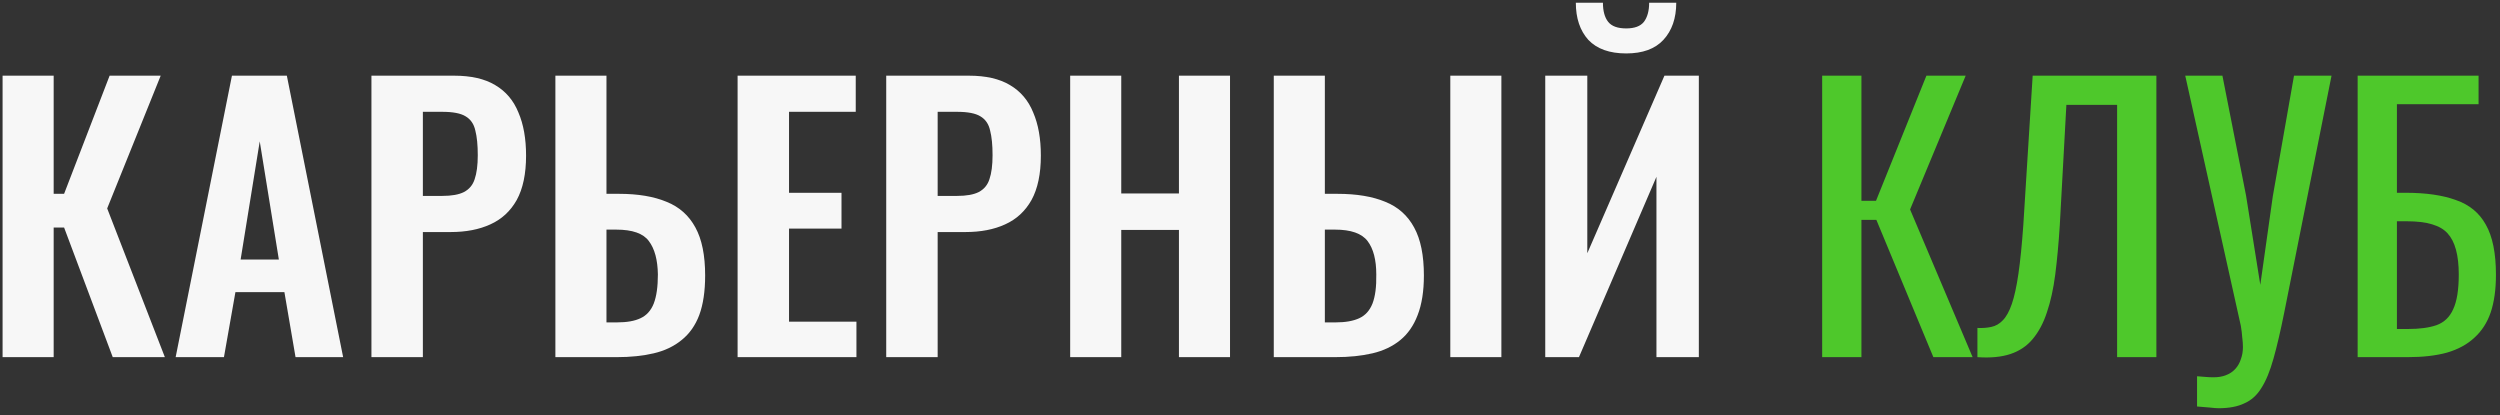
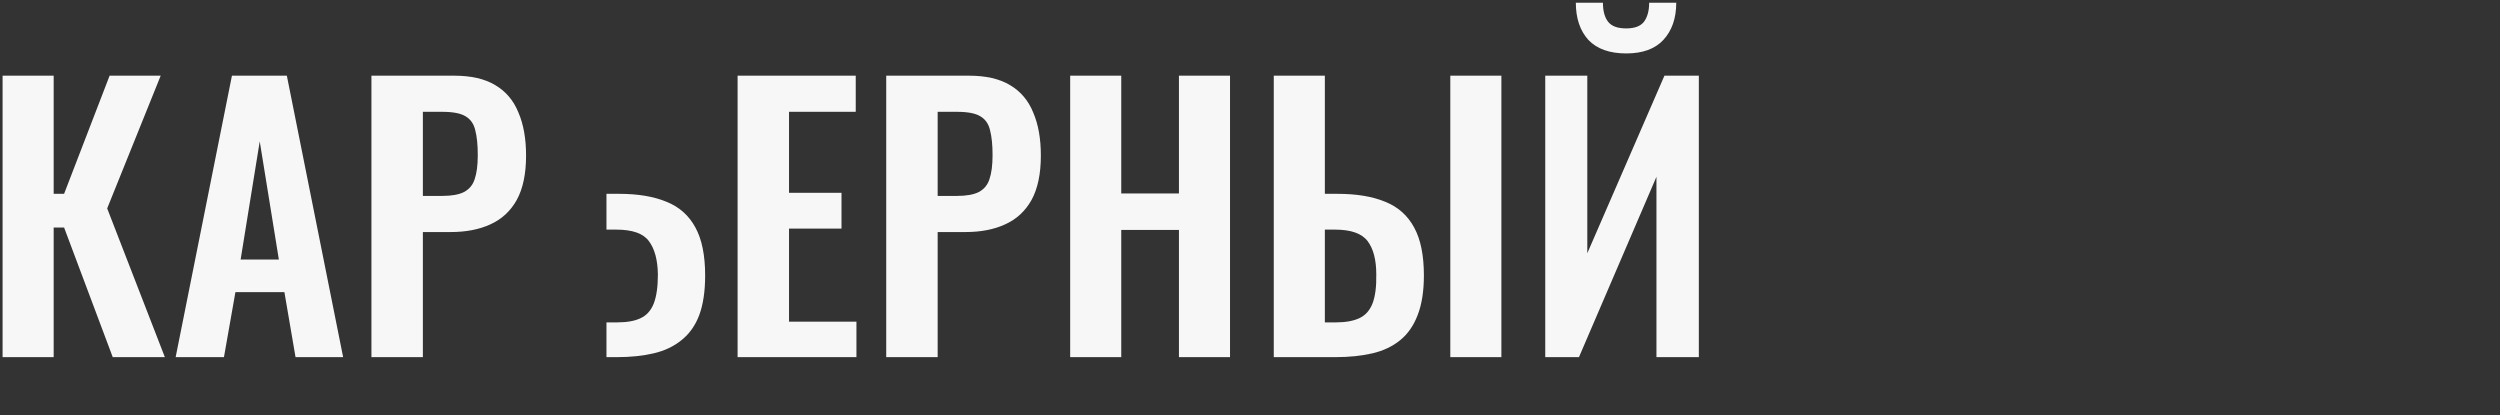
<svg xmlns="http://www.w3.org/2000/svg" width="259" height="43" viewBox="0 0 259 43" fill="none">
  <rect x="0" y="0" width="259" height="43" fill="#333333" stroke="none" />
-   <path d="M0.268 37V7.84H5.56V20.08H6.64L11.356 7.84H16.648L11.104 21.592L17.08 37H11.68L6.64 23.572H5.56V37H0.268ZM18.197 37L24.029 7.84H29.717L35.549 37H30.617L29.465 30.268H24.389L23.201 37H18.197ZM24.929 26.884H28.889L26.909 14.644L24.929 26.884ZM38.481 37V7.84H47.049C48.801 7.84 50.217 8.164 51.297 8.812C52.401 9.46 53.205 10.408 53.709 11.656C54.237 12.88 54.501 14.368 54.501 16.12C54.501 18.016 54.177 19.552 53.529 20.728C52.881 21.88 51.969 22.72 50.793 23.248C49.641 23.776 48.273 24.04 46.689 24.04H43.809V37H38.481ZM43.809 20.296H45.825C46.785 20.296 47.529 20.164 48.057 19.9C48.609 19.612 48.981 19.168 49.173 18.568C49.389 17.944 49.497 17.116 49.497 16.084C49.497 15.028 49.413 14.176 49.245 13.528C49.101 12.856 48.765 12.364 48.237 12.052C47.733 11.74 46.929 11.584 45.825 11.584H43.809V20.296ZM57.538 37V7.84H62.83V20.08H64.126C66.094 20.08 67.737 20.356 69.058 20.908C70.377 21.436 71.374 22.324 72.046 23.572C72.718 24.796 73.053 26.452 73.053 28.54C73.053 30.172 72.85 31.54 72.442 32.644C72.034 33.724 71.421 34.588 70.606 35.236C69.814 35.884 68.853 36.34 67.725 36.604C66.597 36.868 65.326 37 63.91 37H57.538ZM62.83 33.4H63.91C64.942 33.4 65.757 33.256 66.358 32.968C66.981 32.68 67.438 32.176 67.725 31.456C68.013 30.712 68.157 29.704 68.157 28.432C68.133 26.92 67.822 25.768 67.222 24.976C66.645 24.184 65.517 23.788 63.837 23.788H62.83V33.4ZM76.415 37V7.84H88.655V11.584H81.743V19.972H87.179V23.68H81.743V33.328H88.727V37H76.415ZM91.813 37V7.84H100.381C102.133 7.84 103.549 8.164 104.629 8.812C105.733 9.46 106.537 10.408 107.041 11.656C107.569 12.88 107.833 14.368 107.833 16.12C107.833 18.016 107.509 19.552 106.861 20.728C106.213 21.88 105.301 22.72 104.125 23.248C102.973 23.776 101.605 24.04 100.021 24.04H97.141V37H91.813ZM97.141 20.296H99.157C100.117 20.296 100.861 20.164 101.389 19.9C101.941 19.612 102.313 19.168 102.505 18.568C102.721 17.944 102.829 17.116 102.829 16.084C102.829 15.028 102.745 14.176 102.577 13.528C102.433 12.856 102.097 12.364 101.569 12.052C101.065 11.74 100.261 11.584 99.157 11.584H97.141V20.296ZM110.87 37V7.84H116.162V20.044H122.138V7.84H127.43V37H122.138V23.824H116.162V37H110.87ZM131.963 37V7.84H137.255V20.08H138.551C140.543 20.08 142.199 20.356 143.519 20.908C144.839 21.436 145.835 22.324 146.507 23.572C147.179 24.796 147.515 26.452 147.515 28.54C147.515 30.172 147.299 31.54 146.867 32.644C146.459 33.724 145.859 34.588 145.067 35.236C144.275 35.884 143.315 36.34 142.187 36.604C141.059 36.868 139.775 37 138.335 37H131.963ZM137.255 33.4H138.371C139.379 33.4 140.195 33.256 140.819 32.968C141.443 32.68 141.899 32.176 142.187 31.456C142.475 30.712 142.607 29.704 142.583 28.432C142.583 26.92 142.283 25.768 141.683 24.976C141.083 24.184 139.955 23.788 138.299 23.788H137.255V33.4ZM150.251 37V7.84H155.543V37H150.251ZM160.088 37V7.84H164.444V26.236L172.436 7.84H176V37H171.608V18.316L163.58 37H160.088ZM168.476 5.536C166.748 5.536 165.44 5.068 164.552 4.132C163.688 3.172 163.256 1.888 163.256 0.28H166.064C166.064 1.144 166.244 1.804 166.604 2.26C166.964 2.716 167.588 2.944 168.476 2.944C169.34 2.944 169.952 2.716 170.312 2.26C170.672 1.78 170.852 1.12 170.852 0.28H173.66C173.66 1.888 173.216 3.172 172.328 4.132C171.464 5.068 170.18 5.536 168.476 5.536Z" fill="#F7F7F7" />
-   <path d="M188.776 37V7.84H192.844V20.8H194.356L199.576 7.84H203.644L197.884 21.7L204.364 37H200.296L194.392 22.78H192.844V37H188.776ZM204.861 37V33.976C205.389 34 205.869 33.964 206.301 33.868C206.757 33.772 207.153 33.544 207.489 33.184C207.849 32.824 208.161 32.26 208.425 31.492C208.689 30.724 208.917 29.68 209.109 28.36C209.301 27.04 209.469 25.372 209.613 23.356L210.585 7.84H223.401V37H219.333V10.864H214.077L213.393 23.356C213.273 25.228 213.117 26.92 212.925 28.432C212.733 29.92 212.445 31.228 212.061 32.356C211.701 33.46 211.209 34.384 210.585 35.128C209.985 35.848 209.217 36.364 208.281 36.676C207.345 36.988 206.205 37.096 204.861 37ZM227.615 42.112V38.98C227.951 39.004 228.251 39.028 228.515 39.052C228.803 39.076 229.067 39.088 229.307 39.088C229.811 39.088 230.243 39.016 230.603 38.872C230.987 38.728 231.311 38.512 231.575 38.224C231.839 37.936 232.031 37.6 232.151 37.216C232.295 36.832 232.367 36.412 232.367 35.956C232.367 35.644 232.343 35.308 232.295 34.948C232.271 34.588 232.223 34.192 232.151 33.76L226.391 7.84H230.243L232.691 20.26L234.167 29.512L235.463 20.332L237.659 7.84H241.547L236.651 32.356C236.267 34.276 235.895 35.872 235.535 37.144C235.175 38.44 234.755 39.46 234.275 40.204C233.819 40.948 233.231 41.476 232.511 41.788C231.815 42.124 230.927 42.292 229.847 42.292C229.631 42.292 229.319 42.268 228.911 42.22C228.527 42.196 228.095 42.16 227.615 42.112ZM244.252 37V7.84H256.78V10.792H248.32V19.972H249.22C251.332 19.972 253.072 20.224 254.44 20.728C255.832 21.208 256.864 22.06 257.536 23.284C258.232 24.508 258.58 26.236 258.58 28.468C258.58 29.98 258.4 31.276 258.04 32.356C257.68 33.412 257.116 34.288 256.348 34.984C255.604 35.68 254.656 36.196 253.504 36.532C252.376 36.844 251.02 37 249.436 37H244.252ZM248.32 34.084H249.472C250.672 34.084 251.656 33.952 252.424 33.688C253.216 33.4 253.792 32.848 254.152 32.032C254.536 31.216 254.728 30.016 254.728 28.432C254.728 26.44 254.344 25.024 253.576 24.184C252.832 23.344 251.428 22.924 249.364 22.924H248.32V34.084Z" fill="#4EC82B" />
+   <path d="M0.268 37V7.84H5.56V20.08H6.64L11.356 7.84H16.648L11.104 21.592L17.08 37H11.68L6.64 23.572H5.56V37H0.268ZM18.197 37L24.029 7.84H29.717L35.549 37H30.617L29.465 30.268H24.389L23.201 37H18.197ZM24.929 26.884H28.889L26.909 14.644L24.929 26.884ZM38.481 37V7.84H47.049C48.801 7.84 50.217 8.164 51.297 8.812C52.401 9.46 53.205 10.408 53.709 11.656C54.237 12.88 54.501 14.368 54.501 16.12C54.501 18.016 54.177 19.552 53.529 20.728C52.881 21.88 51.969 22.72 50.793 23.248C49.641 23.776 48.273 24.04 46.689 24.04H43.809V37H38.481ZM43.809 20.296H45.825C46.785 20.296 47.529 20.164 48.057 19.9C48.609 19.612 48.981 19.168 49.173 18.568C49.389 17.944 49.497 17.116 49.497 16.084C49.497 15.028 49.413 14.176 49.245 13.528C49.101 12.856 48.765 12.364 48.237 12.052C47.733 11.74 46.929 11.584 45.825 11.584H43.809V20.296ZM57.538 37H62.83V20.08H64.126C66.094 20.08 67.737 20.356 69.058 20.908C70.377 21.436 71.374 22.324 72.046 23.572C72.718 24.796 73.053 26.452 73.053 28.54C73.053 30.172 72.85 31.54 72.442 32.644C72.034 33.724 71.421 34.588 70.606 35.236C69.814 35.884 68.853 36.34 67.725 36.604C66.597 36.868 65.326 37 63.91 37H57.538ZM62.83 33.4H63.91C64.942 33.4 65.757 33.256 66.358 32.968C66.981 32.68 67.438 32.176 67.725 31.456C68.013 30.712 68.157 29.704 68.157 28.432C68.133 26.92 67.822 25.768 67.222 24.976C66.645 24.184 65.517 23.788 63.837 23.788H62.83V33.4ZM76.415 37V7.84H88.655V11.584H81.743V19.972H87.179V23.68H81.743V33.328H88.727V37H76.415ZM91.813 37V7.84H100.381C102.133 7.84 103.549 8.164 104.629 8.812C105.733 9.46 106.537 10.408 107.041 11.656C107.569 12.88 107.833 14.368 107.833 16.12C107.833 18.016 107.509 19.552 106.861 20.728C106.213 21.88 105.301 22.72 104.125 23.248C102.973 23.776 101.605 24.04 100.021 24.04H97.141V37H91.813ZM97.141 20.296H99.157C100.117 20.296 100.861 20.164 101.389 19.9C101.941 19.612 102.313 19.168 102.505 18.568C102.721 17.944 102.829 17.116 102.829 16.084C102.829 15.028 102.745 14.176 102.577 13.528C102.433 12.856 102.097 12.364 101.569 12.052C101.065 11.74 100.261 11.584 99.157 11.584H97.141V20.296ZM110.87 37V7.84H116.162V20.044H122.138V7.84H127.43V37H122.138V23.824H116.162V37H110.87ZM131.963 37V7.84H137.255V20.08H138.551C140.543 20.08 142.199 20.356 143.519 20.908C144.839 21.436 145.835 22.324 146.507 23.572C147.179 24.796 147.515 26.452 147.515 28.54C147.515 30.172 147.299 31.54 146.867 32.644C146.459 33.724 145.859 34.588 145.067 35.236C144.275 35.884 143.315 36.34 142.187 36.604C141.059 36.868 139.775 37 138.335 37H131.963ZM137.255 33.4H138.371C139.379 33.4 140.195 33.256 140.819 32.968C141.443 32.68 141.899 32.176 142.187 31.456C142.475 30.712 142.607 29.704 142.583 28.432C142.583 26.92 142.283 25.768 141.683 24.976C141.083 24.184 139.955 23.788 138.299 23.788H137.255V33.4ZM150.251 37V7.84H155.543V37H150.251ZM160.088 37V7.84H164.444V26.236L172.436 7.84H176V37H171.608V18.316L163.58 37H160.088ZM168.476 5.536C166.748 5.536 165.44 5.068 164.552 4.132C163.688 3.172 163.256 1.888 163.256 0.28H166.064C166.064 1.144 166.244 1.804 166.604 2.26C166.964 2.716 167.588 2.944 168.476 2.944C169.34 2.944 169.952 2.716 170.312 2.26C170.672 1.78 170.852 1.12 170.852 0.28H173.66C173.66 1.888 173.216 3.172 172.328 4.132C171.464 5.068 170.18 5.536 168.476 5.536Z" fill="#F7F7F7" />
</svg>